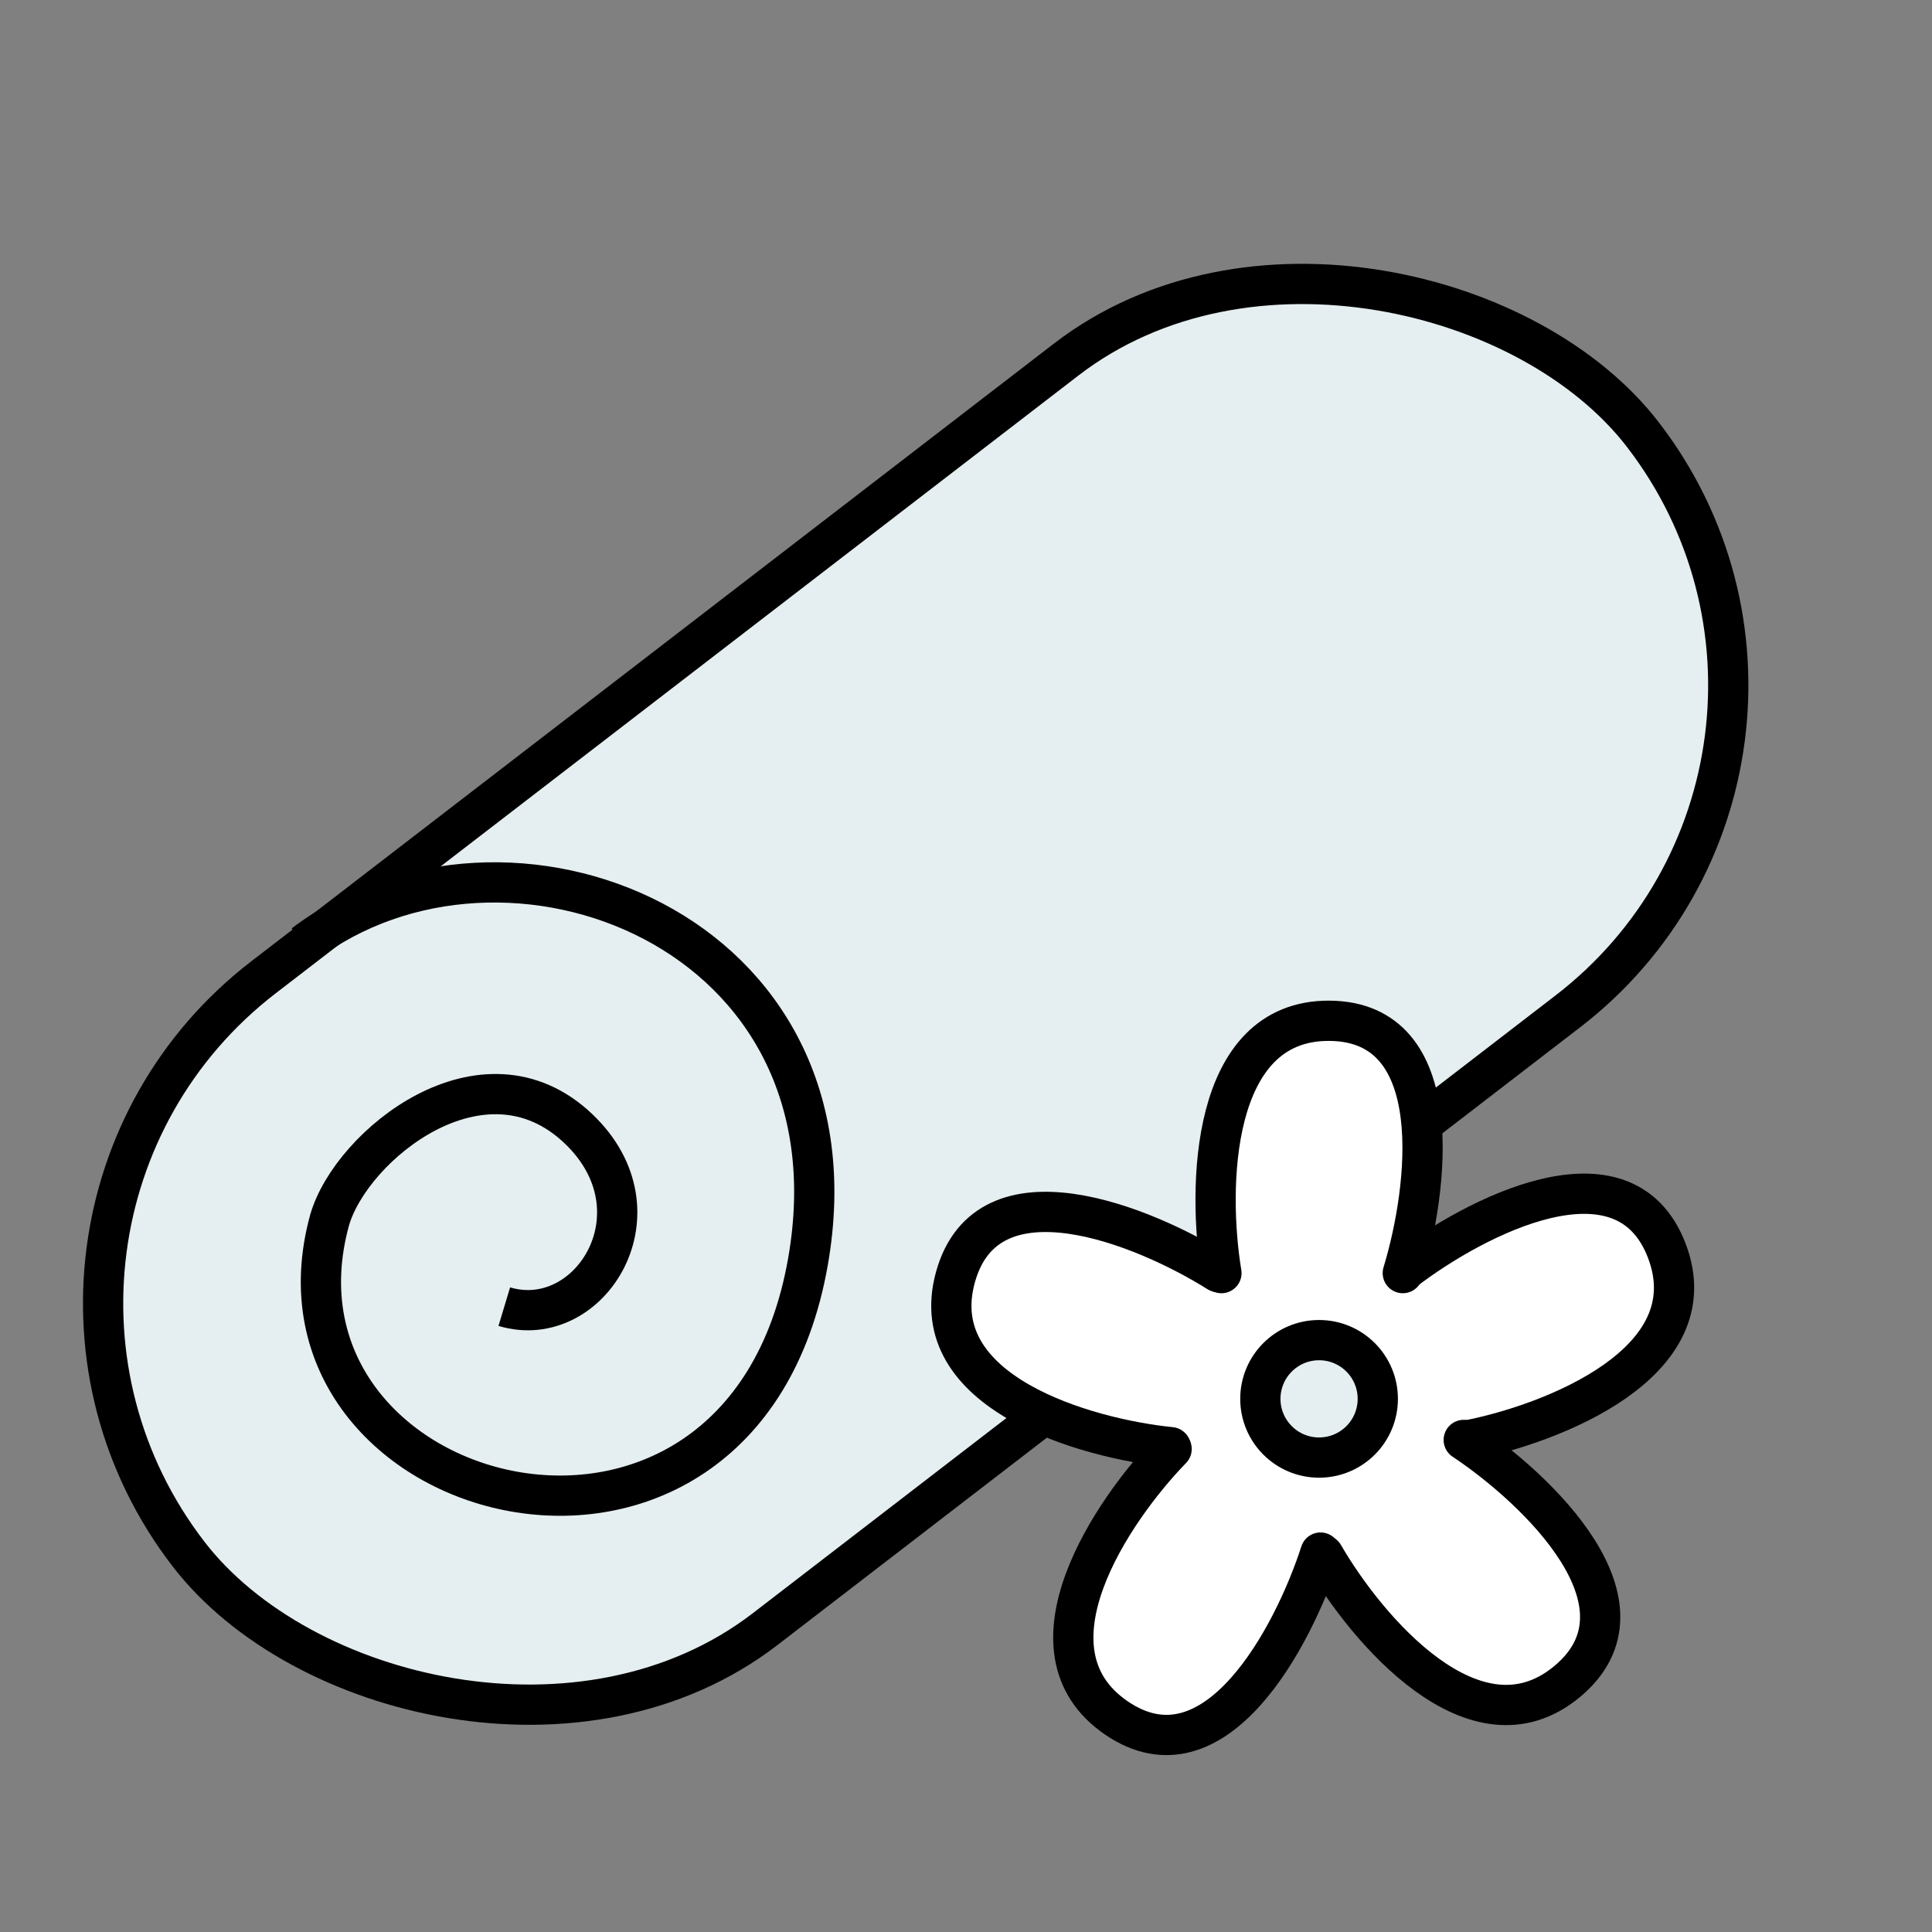
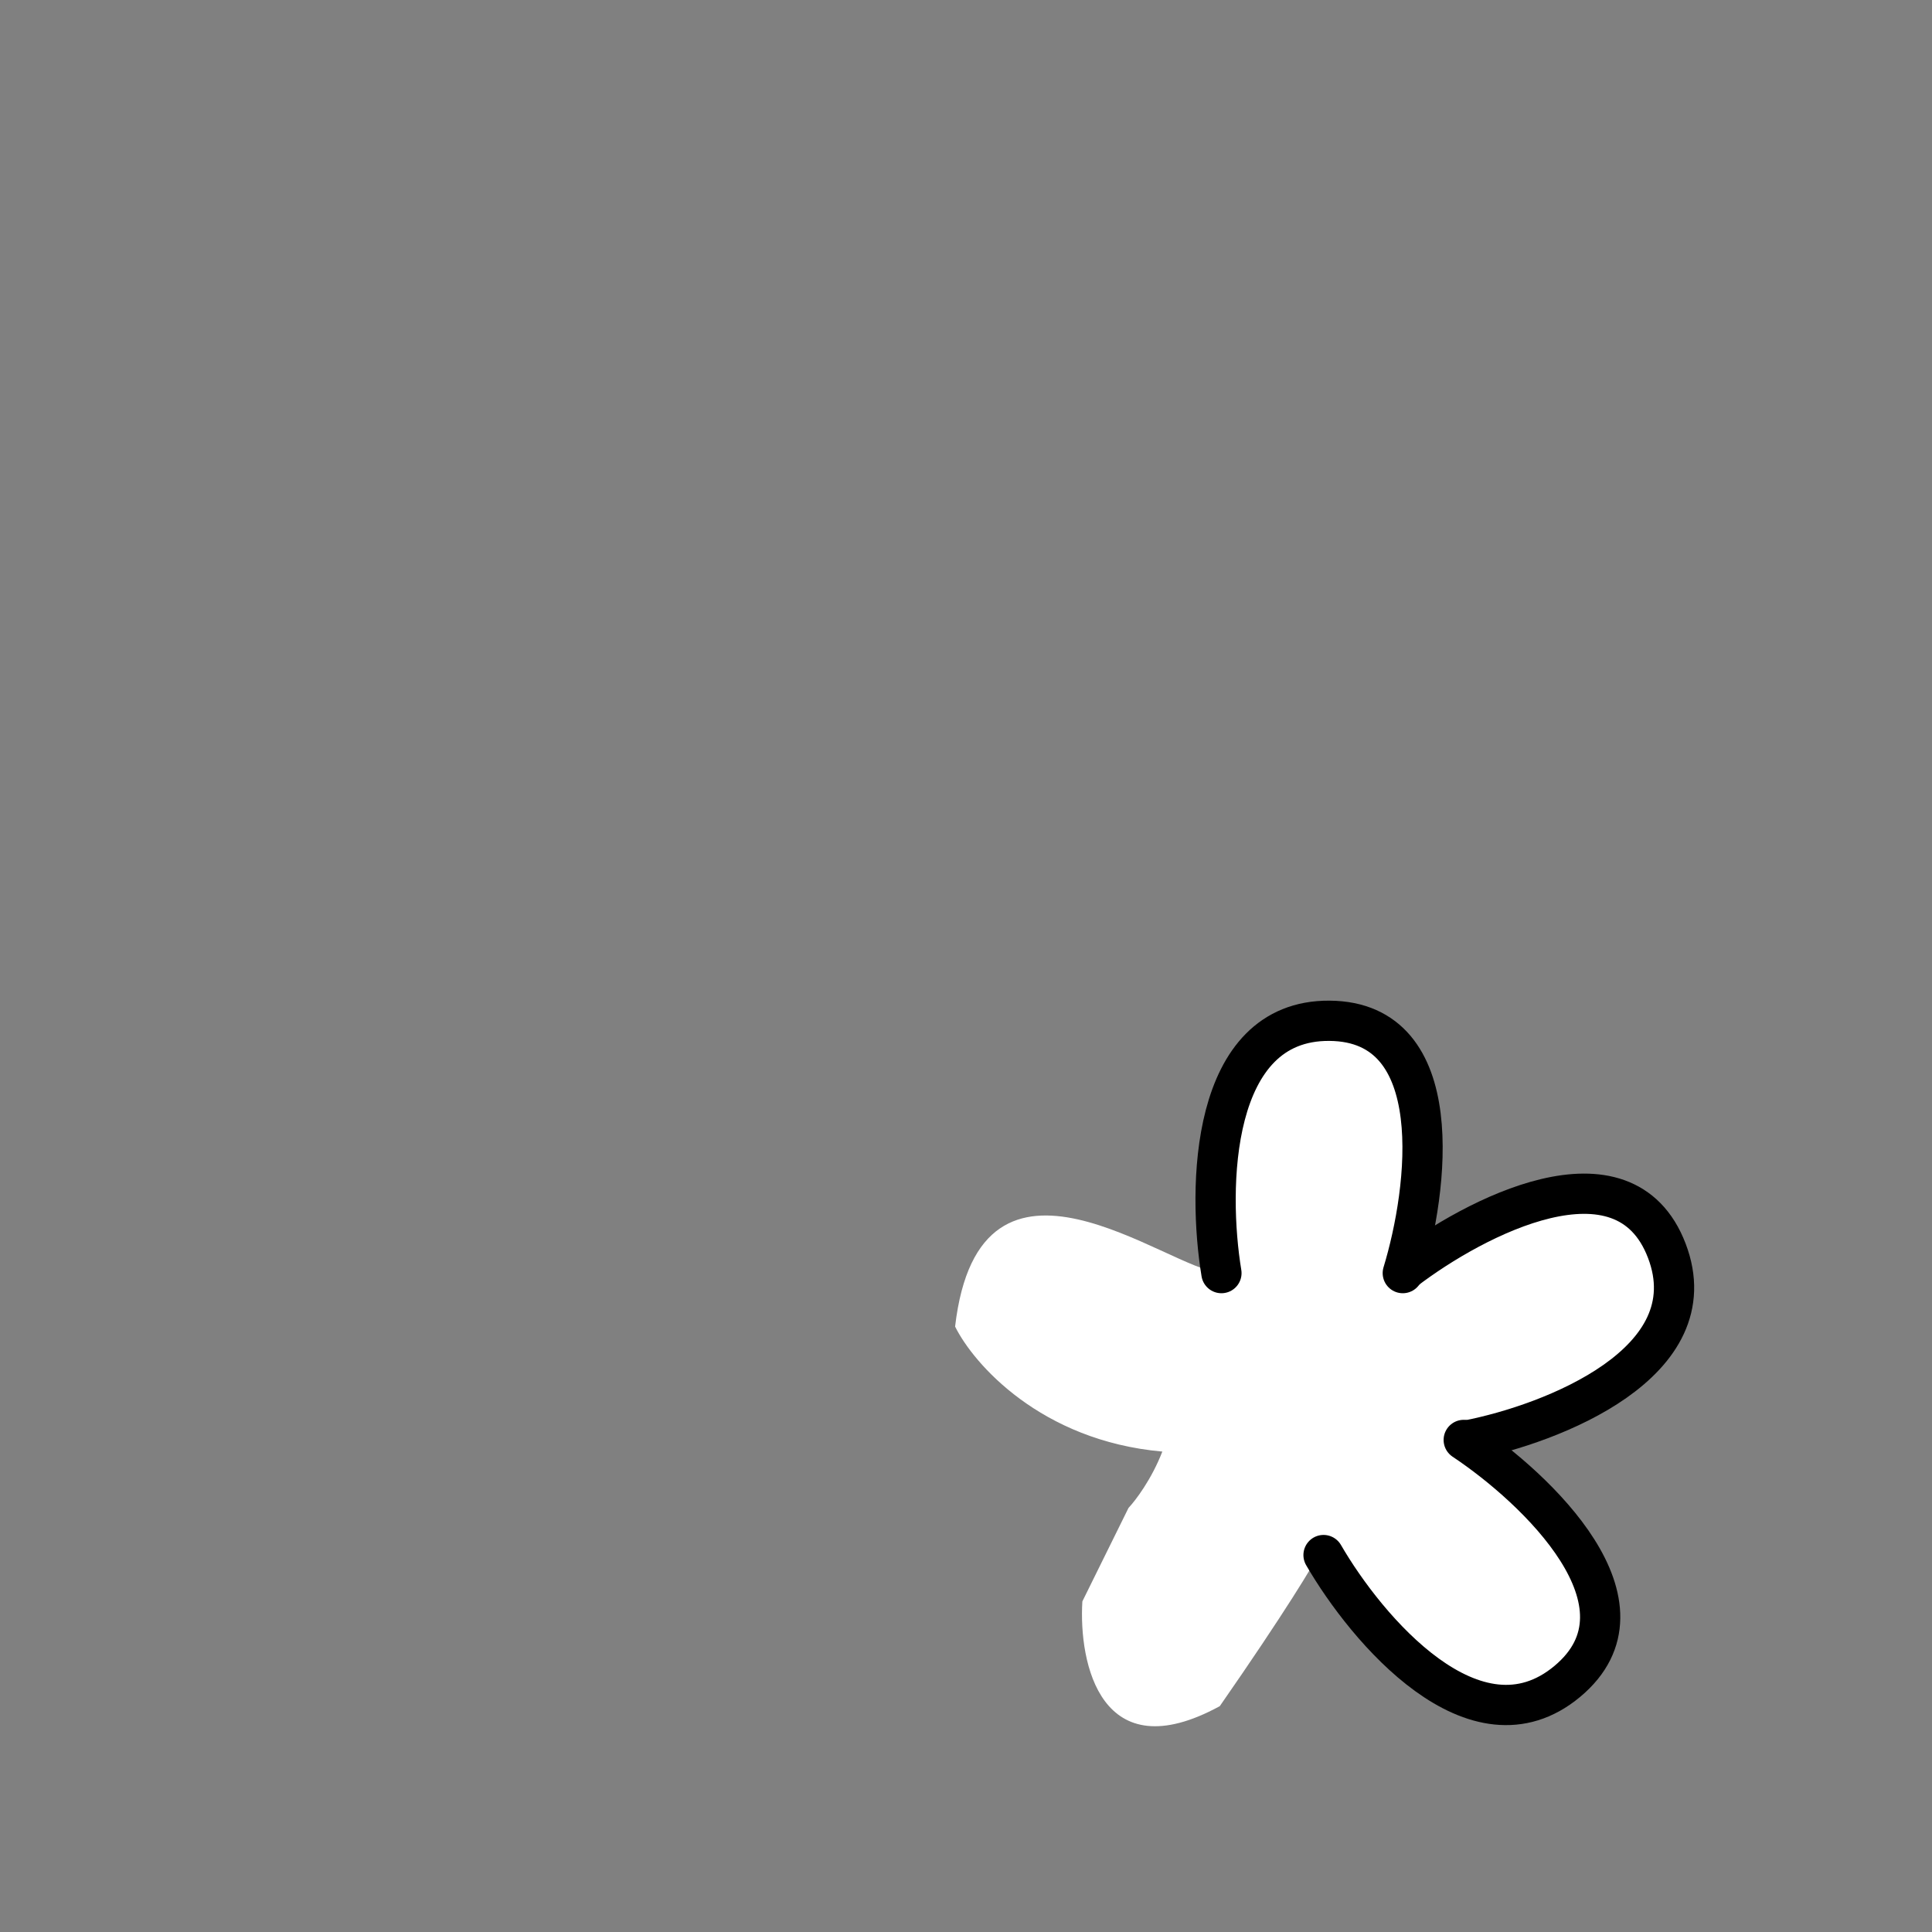
<svg xmlns="http://www.w3.org/2000/svg" width="48" height="48" viewBox="0 0 48 48" fill="none">
  <rect x="0" y="0" width="48" height="48" fill="#808080" stroke="none" />
  <g clip-path="url(#clip0)">
-     <rect x="-1.549" y="30.511" width="45.597" height="20.435" rx="10.217" transform="rotate(-37.582 -1.549 30.511)" fill="#E5EEF0" stroke="black" />
-     <path d="M7.549 23.464C12.529 19.678 21.532 23.078 20.072 31.356C18.412 40.763 6.208 37.501 8.19 30.308C8.733 28.444 12.007 25.805 14.364 28.036C16.548 30.104 14.655 33.104 12.529 32.463" stroke="black" />
    <path d="M23.729 32.958C24.344 27.697 29.055 31.568 30.305 31.614V27.948C31.229 24.926 32.628 25.402 34.615 25.989C35.779 27.064 35.212 30.187 34.783 31.614C34.96 31.484 35.768 30.988 37.581 30.047C39.848 29.208 40.688 29.935 41.527 31.391C42.087 32.6 40.286 34.282 39.316 34.973C38.085 35.187 35.807 35.672 36.546 35.896C37.469 36.176 39.008 38.555 39.736 39.786C40.1 41.017 39.932 40.57 37.721 42.249C35.594 42.338 33.551 39.824 32.796 38.555C32.647 38.853 31.939 40.038 30.305 42.389C27.35 44.001 26.797 41.325 26.891 39.786L28.038 37.463C28.206 37.286 28.609 36.758 28.878 36.064C25.855 35.795 24.186 33.881 23.729 32.958Z" fill="white" />
-     <circle cx="32.772" cy="34.754" r="1.459" fill="#E5EEF0" stroke="black" />
    <path d="M30.346 31.63C30 29.531 30.055 25.338 33.032 25.361C36.01 25.383 35.486 29.549 34.852 31.63" stroke="black" stroke-linecap="round" />
-     <path d="M29.089 35.955C26.973 35.741 22.94 34.594 23.739 31.726C24.538 28.857 28.423 30.45 30.265 31.606" stroke="black" stroke-linecap="round" />
    <path d="M36.476 35.782C38.563 35.373 42.473 33.858 41.412 31.076C40.352 28.293 36.631 30.239 34.903 31.559" stroke="black" stroke-linecap="round" />
    <path d="M32.883 38.635C33.949 40.476 36.651 43.681 38.938 41.775C41.225 39.868 38.176 36.98 36.366 35.775" stroke="black" stroke-linecap="round" />
-     <path d="M29.108 36C27.627 37.526 25.277 40.999 27.735 42.681C30.192 44.362 32.141 40.643 32.808 38.573" stroke="black" stroke-linecap="round" />
  </g>
  <defs>
    <clipPath id="clip0">
      <rect width="48" height="48" fill="white" />
    </clipPath>
  </defs>
</svg>